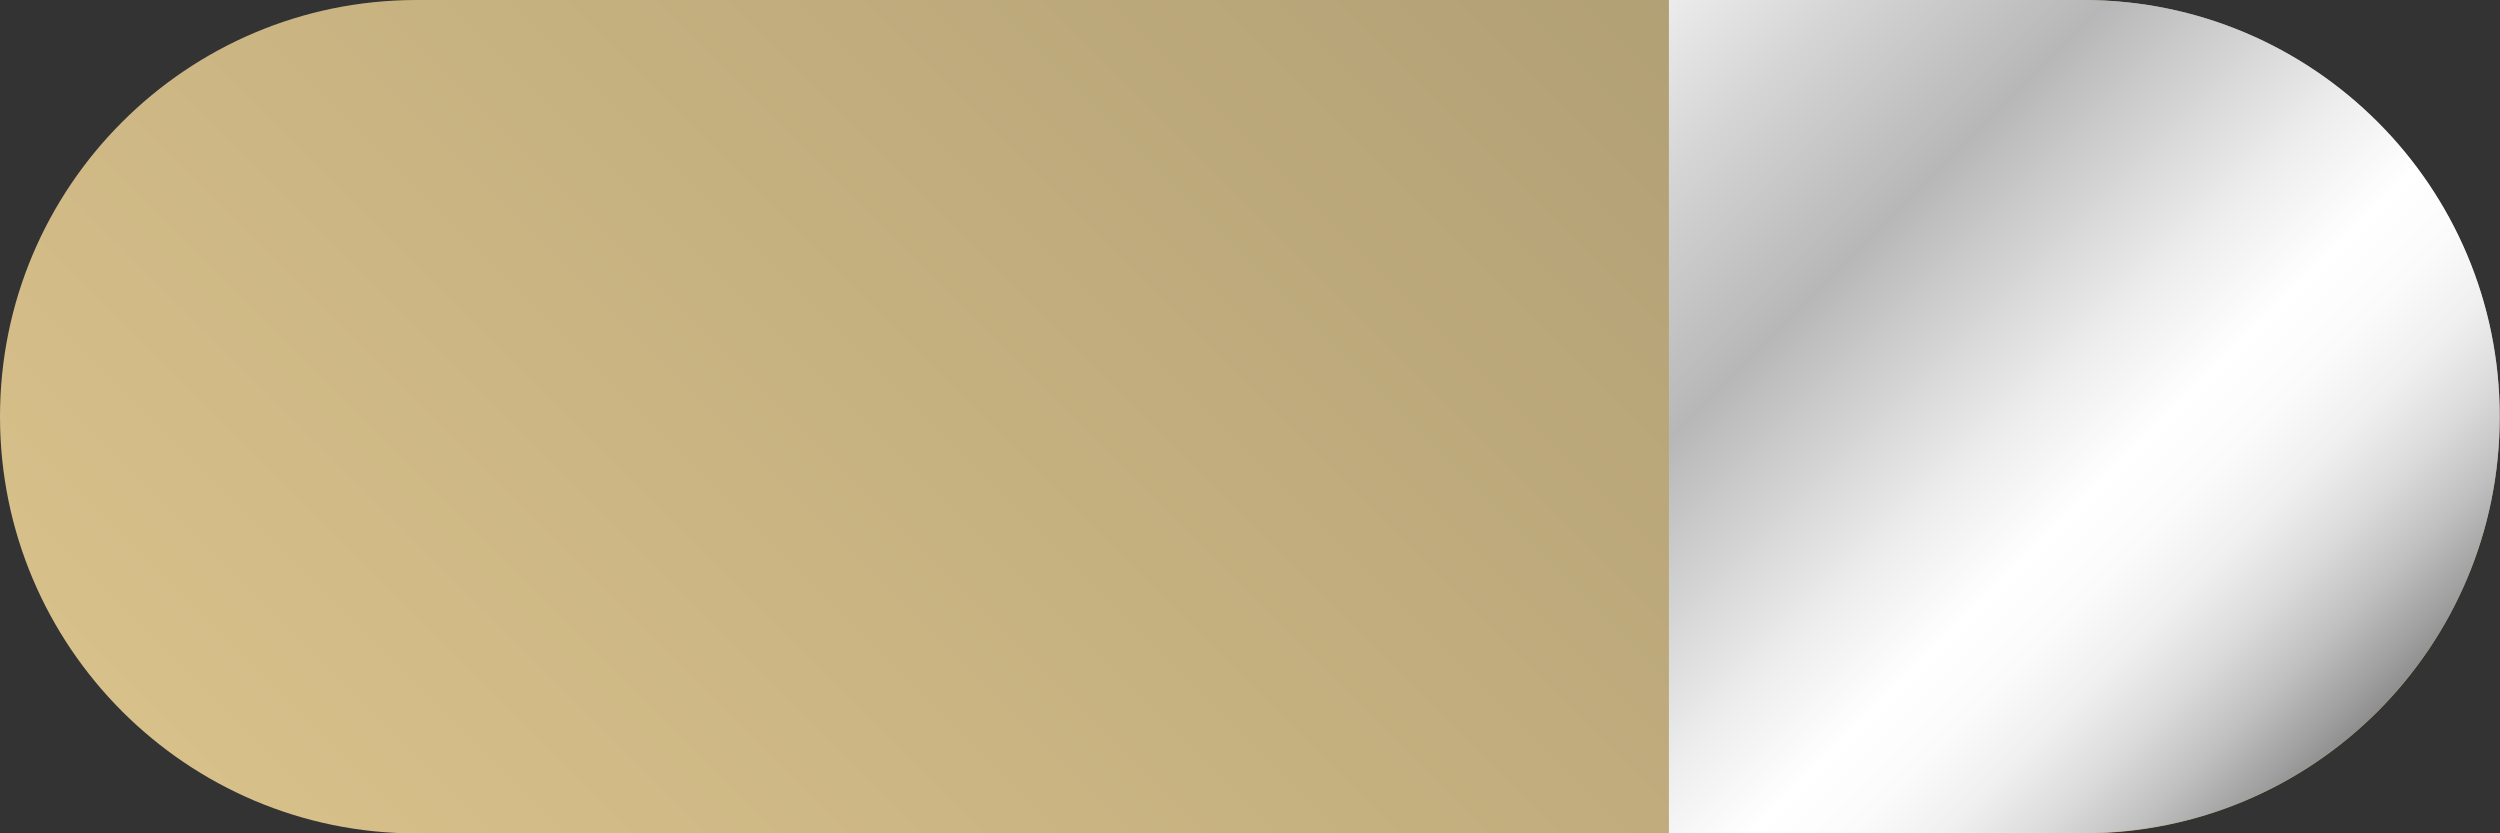
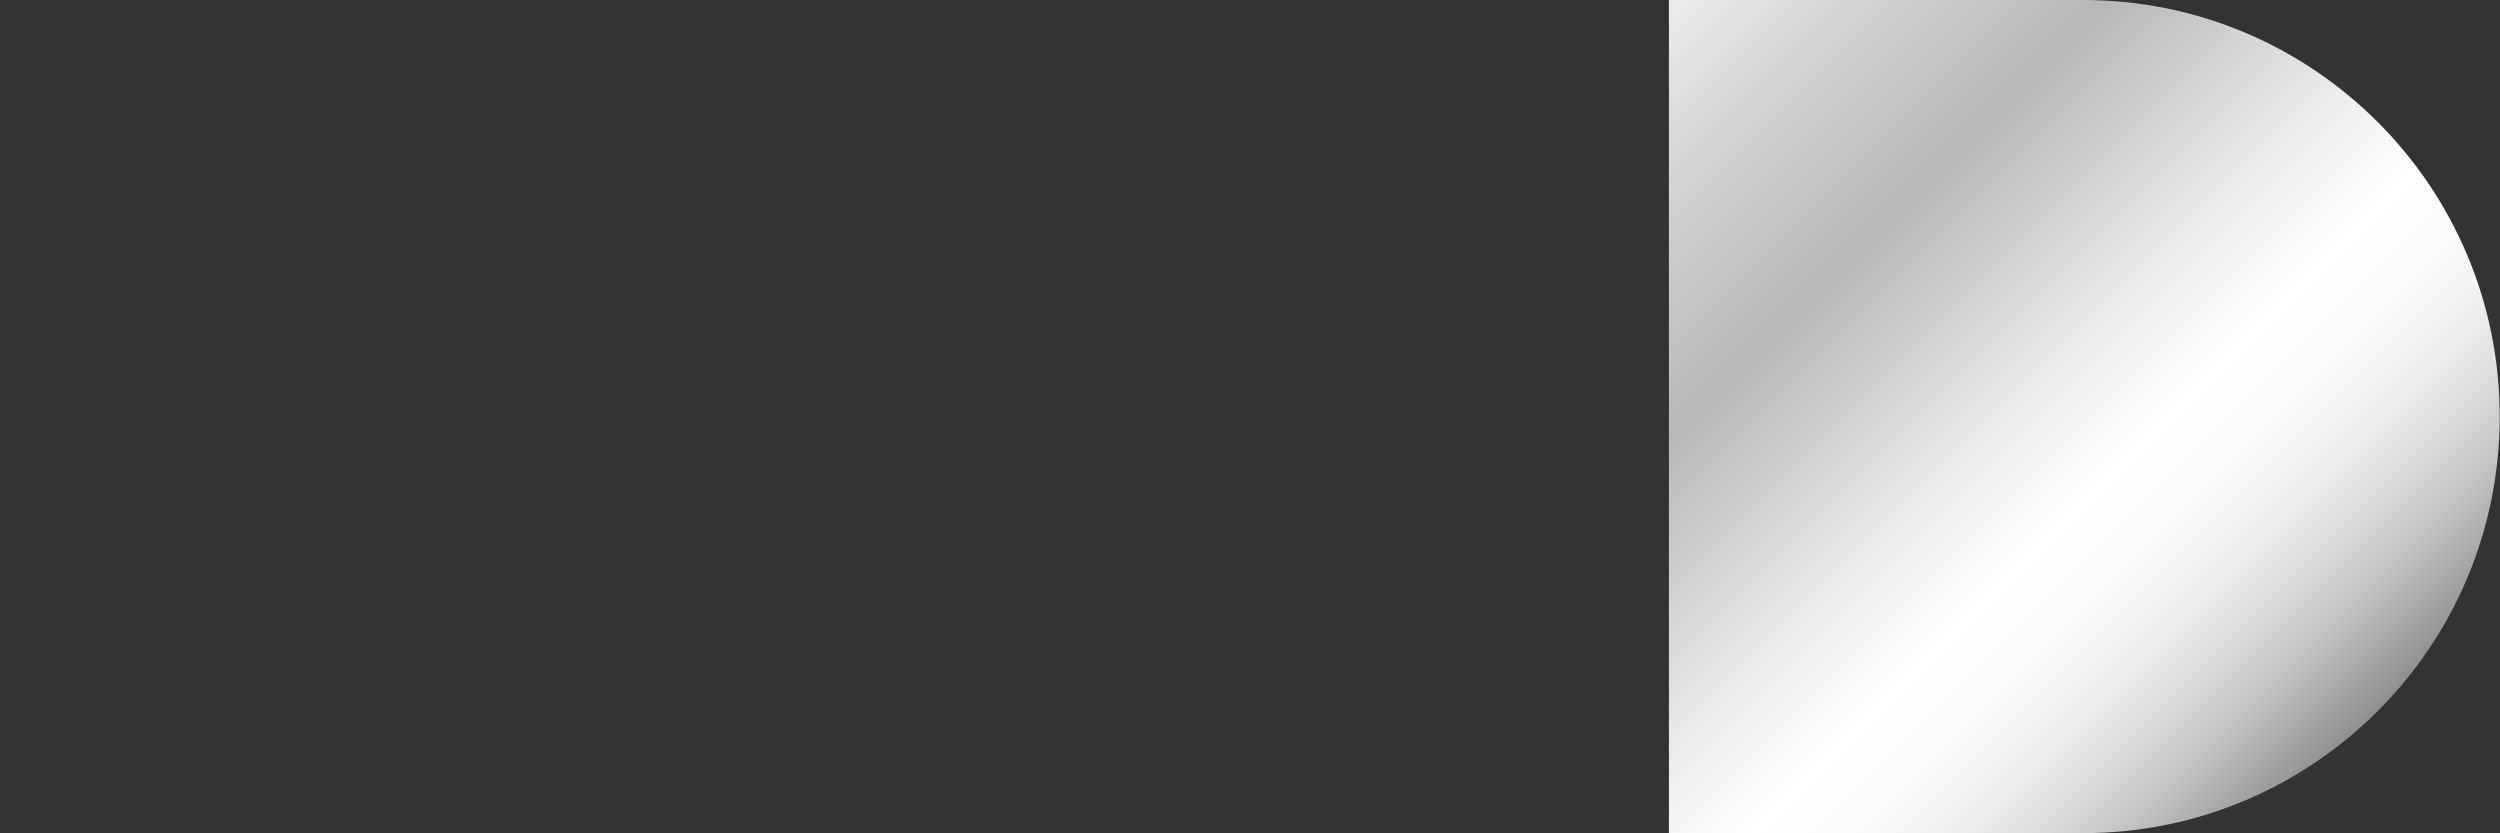
<svg xmlns="http://www.w3.org/2000/svg" version="1.1" id="Layer_1" x="0px" y="0px" viewBox="0 0 85.04 28.35" style="enable-background:new 0 0 85.04 28.35;" xml:space="preserve">
  <rect x="0" y="0" width="85.04" height="28.35" fill="#333333" stroke="none" />
  <style type="text/css"> .st0{fill:url(#SVGID_1_);} .st1{fill:url(#SVGID_00000050661913366954477600000002295070478794490521_);} </style>
  <linearGradient id="SVGID_1_" gradientUnits="userSpaceOnUse" x1="18.325" y1="-10.022" x2="66.711" y2="38.364" gradientTransform="matrix(1 0 0 -1 0 28.346)">
    <stop offset="0" style="stop-color:#D8C08A" />
    <stop offset="1" style="stop-color:#A89870" />
  </linearGradient>
-   <path class="st0" d="M70.87,28.35h-56.7C6.35,28.35,0,22,0,14.17l0,0C0,6.35,6.35,0,14.17,0h56.69c7.83,0,14.17,6.35,14.17,14.17 l0,0C85.04,22,78.69,28.35,70.87,28.35z" />
  <linearGradient id="SVGID_00000102532287570117140620000012704942656046551204_" gradientUnits="userSpaceOnUse" x1="54.672" y1="2.099" x2="78.824" y2="26.251">
    <stop offset="0" style="stop-color:#ECECEC" />
    <stop offset="0.125" style="stop-color:#D6D5D6" />
    <stop offset="0.31" style="stop-color:#B8B7B8" />
    <stop offset="0.351" style="stop-color:#C2C1C2" />
    <stop offset="0.546" style="stop-color:#EEEEEE" />
    <stop offset="0.645" style="stop-color:#FFFFFF" />
    <stop offset="0.714" style="stop-color:#FBFBFB" />
    <stop offset="0.78" style="stop-color:#F0F0F0" />
    <stop offset="0.846" style="stop-color:#DCDCDC" />
    <stop offset="0.91" style="stop-color:#C1C1C1" />
    <stop offset="0.974" style="stop-color:#9E9E9E" />
    <stop offset="1" style="stop-color:#8E8E8E" />
  </linearGradient>
  <path style="fill:url(#SVGID_00000102532287570117140620000012704942656046551204_);" d="M56.77,0l14.09,0 c7.83,0,14.17,6.35,14.17,14.17v0c0,7.83-6.35,14.17-14.17,14.17H56.77" />
</svg>